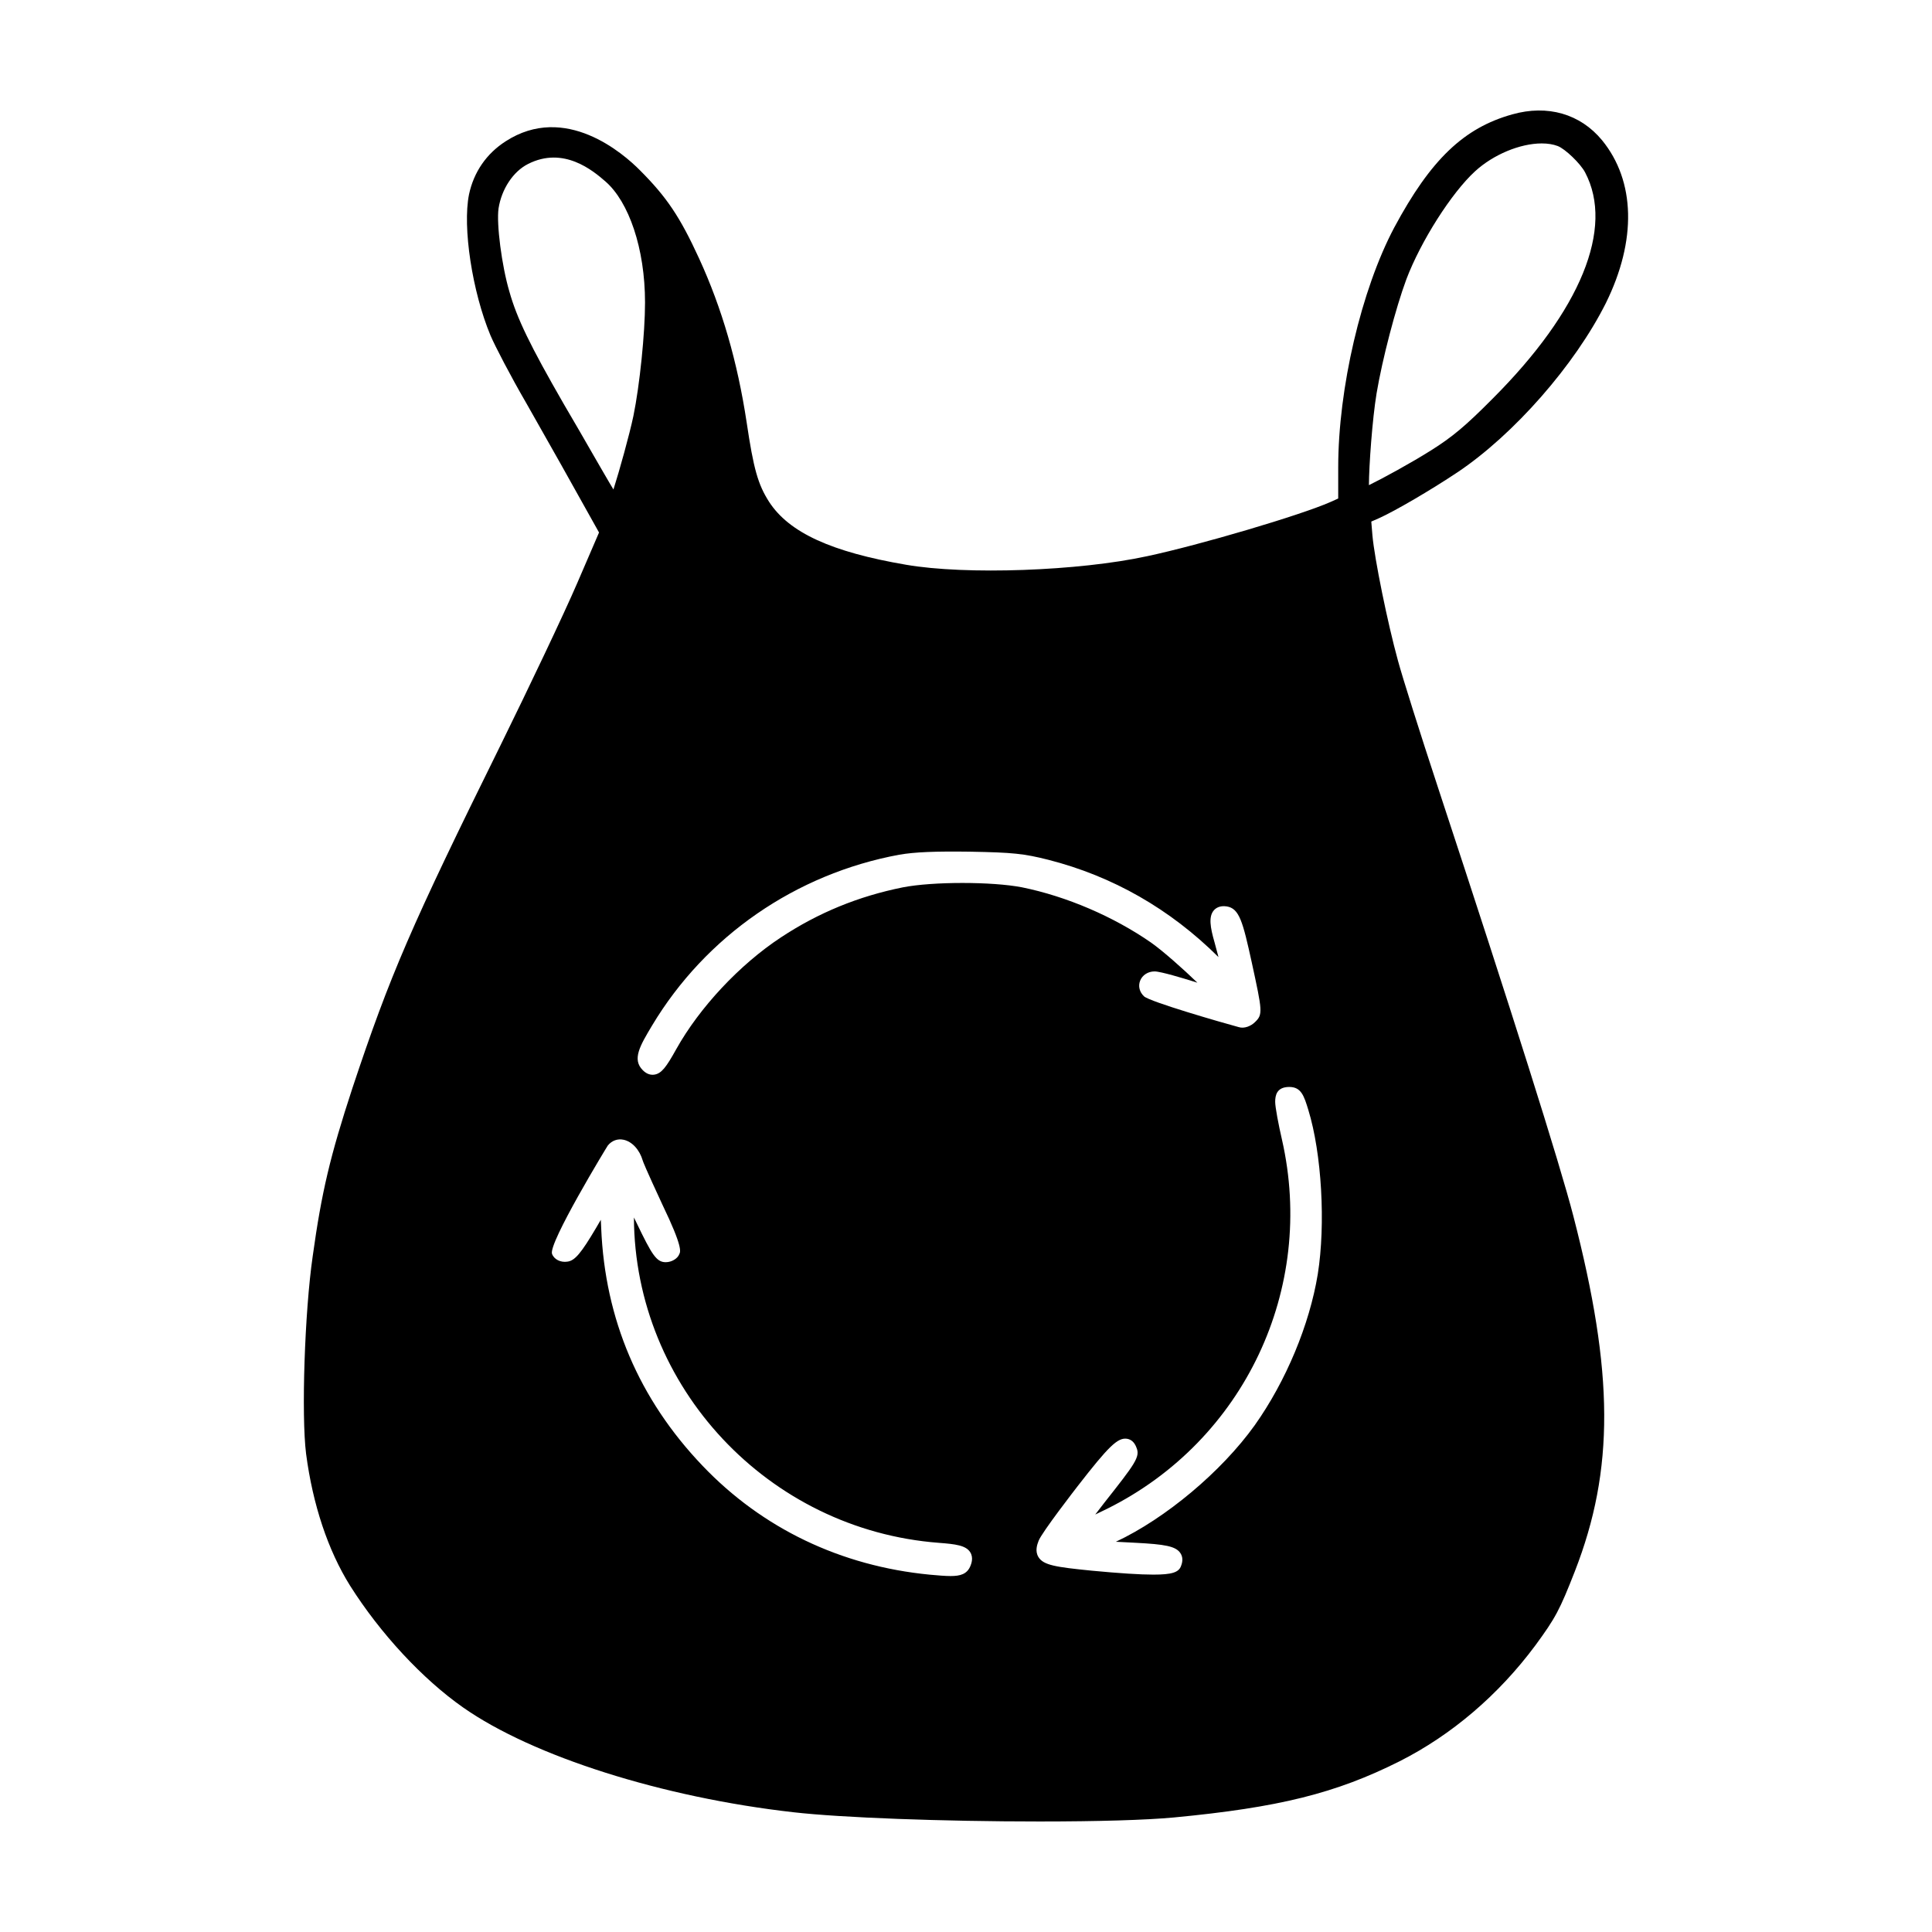
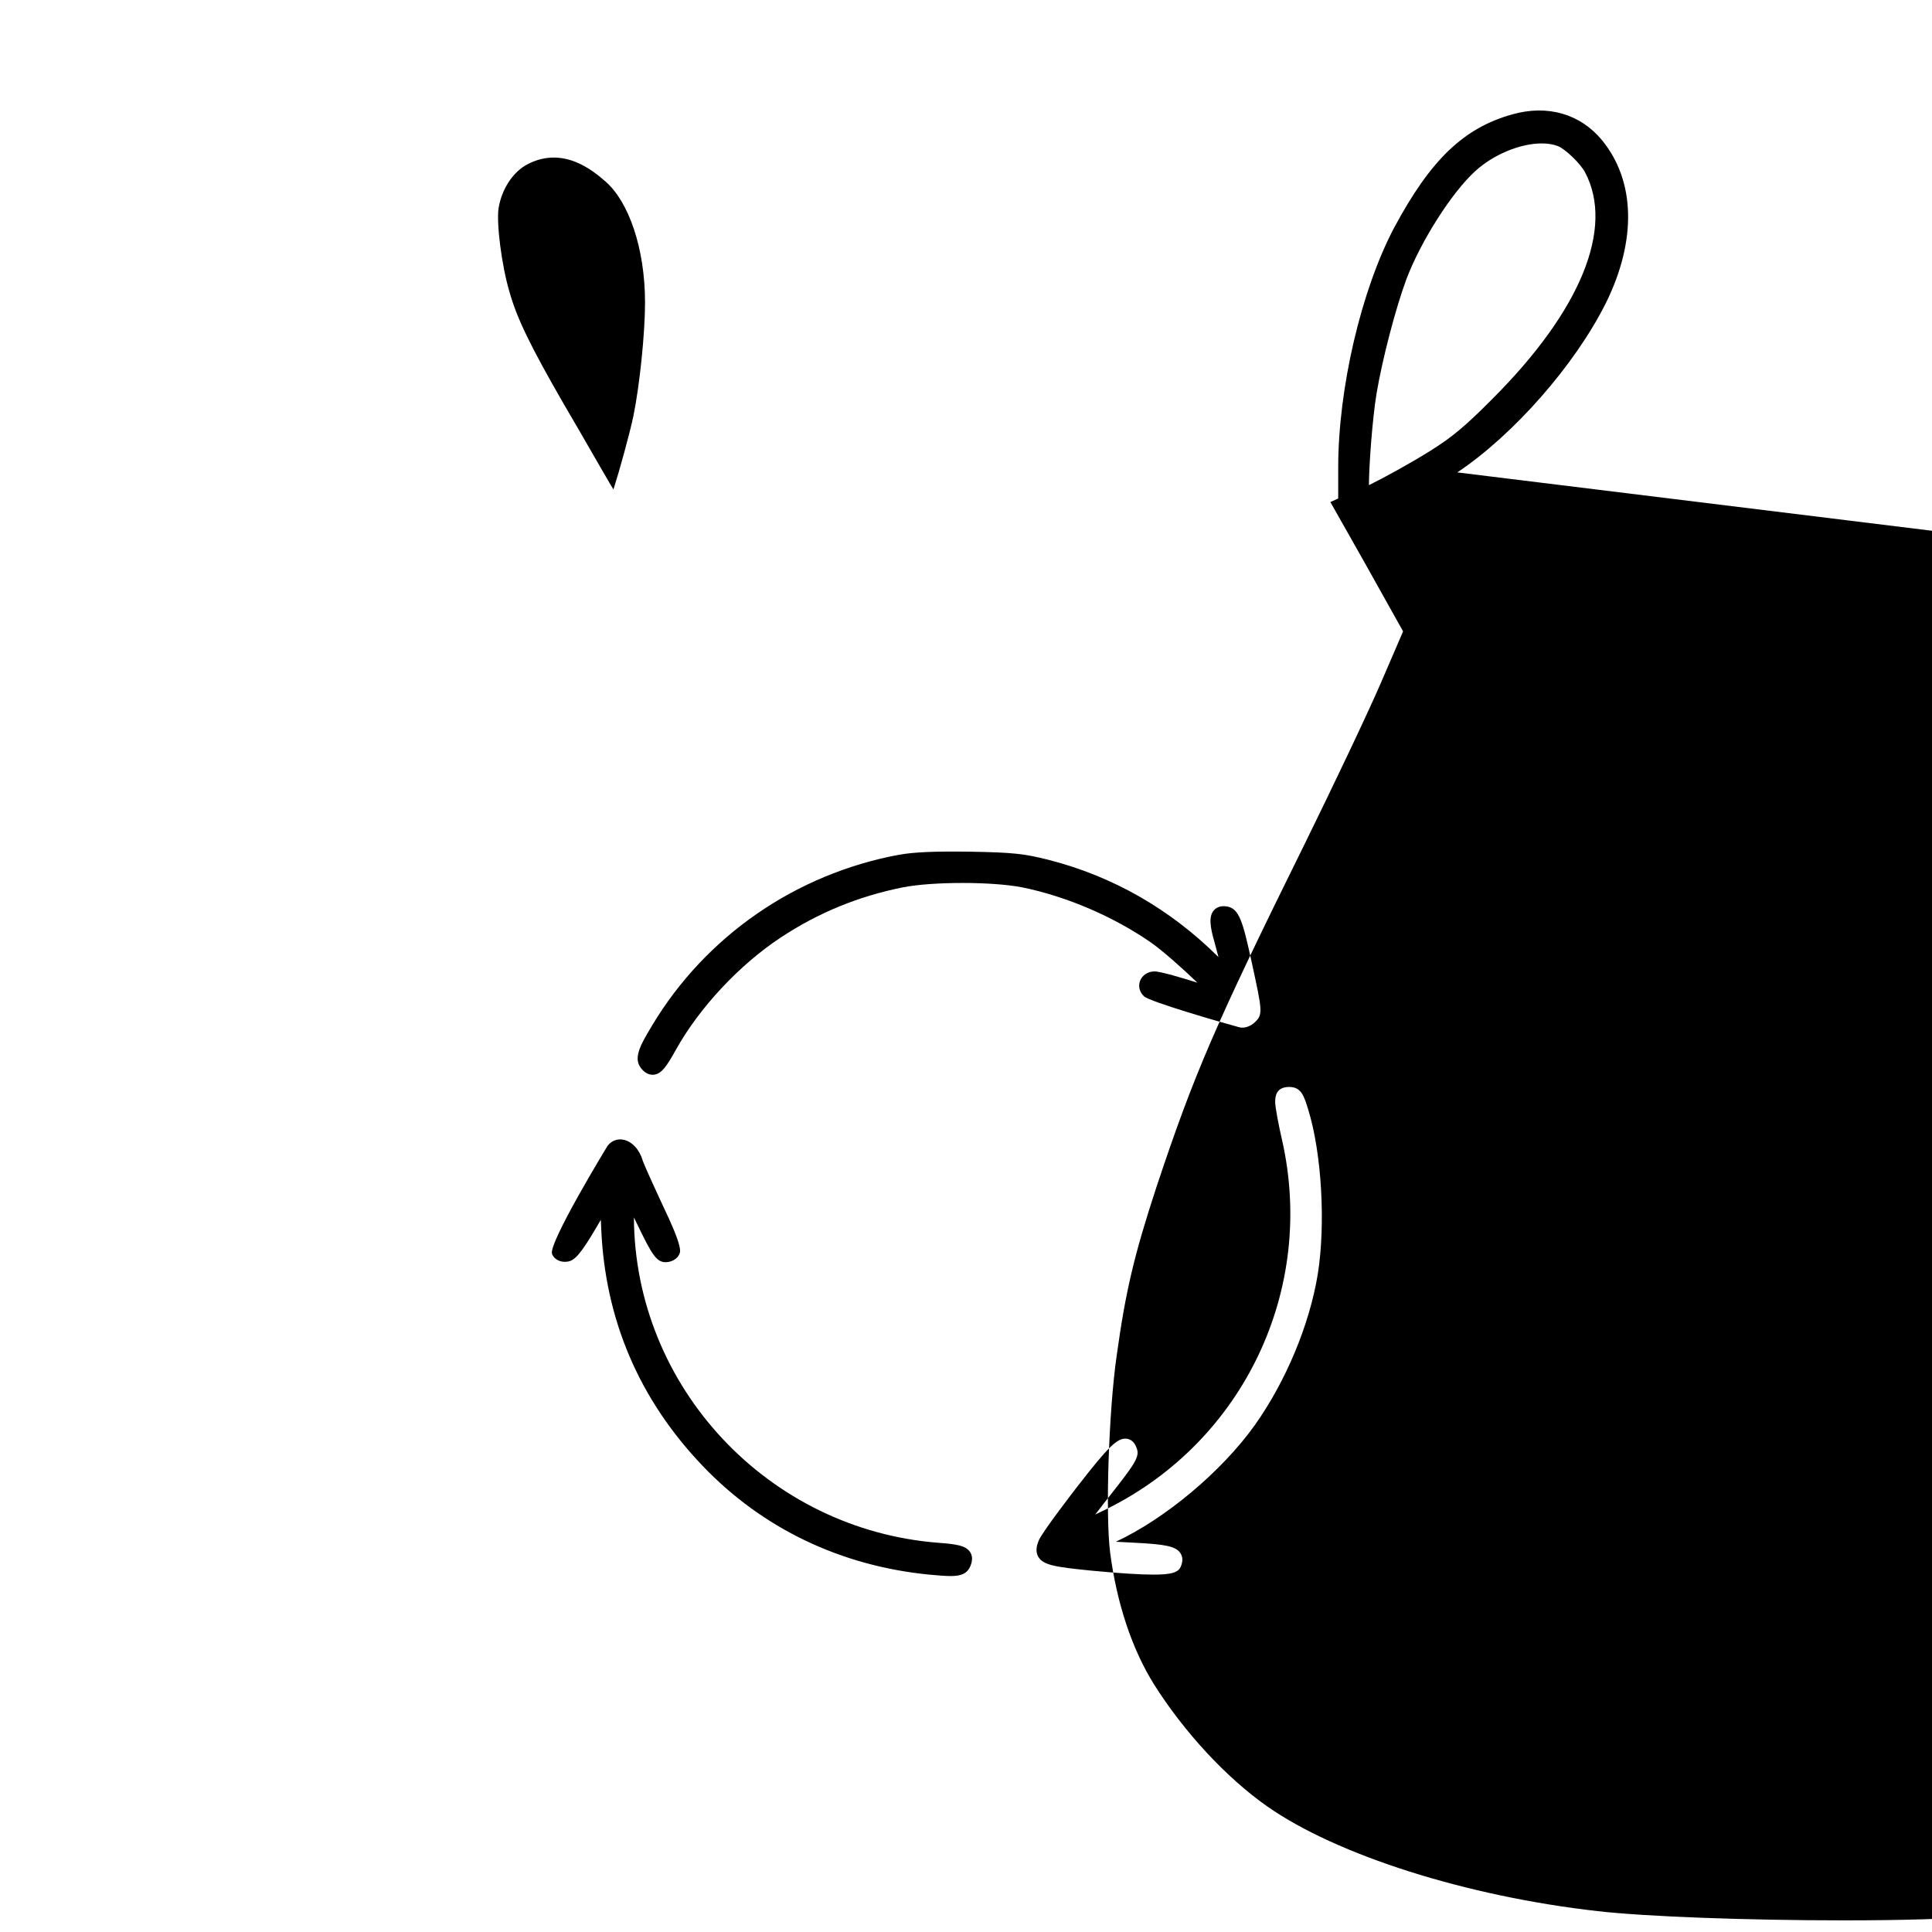
<svg xmlns="http://www.w3.org/2000/svg" fill="#000000" width="800px" height="800px" version="1.1" viewBox="144 144 512 512">
-   <path d="m530.21 269.19c14.984-10.031 31.164-28.484 39.371-44.891 8.188-16.594 7.82-32.32-1.023-43.141-5.773-6.988-14.445-9.488-23.789-6.848-12.855 3.582-21.629 11.992-31.285 30-8.742 16.496-14.844 42.629-14.844 63.562v8.238l-2.082 0.934c-7.84 3.473-34.602 11.383-48.531 14.348-18.176 3.949-48.02 5.012-63.879 2.277-19.816-3.379-31.016-8.52-36.309-16.645-2.969-4.621-4.137-8.758-5.965-21.07-2.438-16.086-6.566-30.309-12.609-43.465-5.055-11.012-8.574-16.262-15.707-23.398-4.344-4.379-19.75-17.871-35.574-7.633-5.078 3.273-8.43 8.141-9.691 14.07-1.754 8.66 0.848 25.766 5.691 37.363 1.168 2.769 5.359 10.828 9.492 17.949l2.754 4.863c4.75 8.379 7.766 13.703 14.43 25.68l2.09 3.734-5.727 13.289c-3.578 8.332-13.113 28.324-20.285 42.906-23.824 48.23-29.348 60.996-39.352 91.07-5.898 17.984-8.16 27.559-10.516 44.527-2.133 14.707-3.043 42.117-1.75 52.387 1.773 13.469 5.793 25.531 11.637 34.898 8.016 12.695 19.227 24.773 29.977 32.305 18.469 12.949 52.84 23.844 87.559 27.766 12.621 1.441 39.434 2.445 65.199 2.445 15.582 0 28.207-0.379 35.547-1.059 27.852-2.644 42.953-6.402 59.852-14.887 13.801-6.969 26.25-17.594 36.004-30.73 5.356-7.309 6.43-9.336 10.473-19.66 10.48-26.949 10.367-52.453-0.414-94.121-3.559-13.805-16.293-54.129-35.871-113.55-4.656-14.121-9.516-29.527-10.617-33.656-2.734-9.914-6.207-26.969-6.758-33.172l-0.301-3.656 2.055-0.898c4.269-1.922 13.77-7.473 20.75-12.137zm-90.496 283.39c1.688 0.102 3.543 0.191 5.211 0.273 7.738 0.402 10.699 0.883 11.914 2.777 0.609 0.941 0.66 2.074 0.152 3.359-0.594 1.715-2.449 2.301-7.324 2.301-3.578 0-8.926-0.344-16.359-1.047-9.566-0.957-12.773-1.445-14.105-3.602-0.988-1.605-0.324-3.367 0.039-4.312 0.832-2.215 9.926-13.934 10.309-14.434 8.238-10.609 10.641-12.969 13.109-12.609 1.176 0.191 2.016 0.984 2.519 2.359 1.043 2.453-0.414 4.309-8.516 14.59-0.922 1.188-1.723 2.231-2.41 3.129 0.953-0.453 2.023-0.973 3.223-1.562 36.25-18.055 55.273-58.289 46.25-97.828-0.875-3.777-1.789-8.543-1.789-9.977 0-1.691 0.387-3.945 3.738-3.945 3.184 0 3.918 2.418 5.043 6.074 3.547 11.547 4.621 30.273 2.504 43.555-2.191 13.402-8.434 28.359-16.703 40.02-8.812 12.309-23.676 24.727-36.805 30.879zm-136.39-83.164-0.102-2.156-1.188 2.039c-4.047 6.856-5.699 8.801-7.672 9.047-1.793 0.277-3.516-0.578-4.066-2.051-1.066-2.75 14.621-28.531 14.797-28.746 1.059-1.285 2.57-1.84 4.168-1.5 2.246 0.469 4.242 2.644 5.082 5.543 0.074 0.266 0.66 1.863 5.25 11.754 5.367 11.141 4.758 12.352 4.43 13.004-0.43 1.168-1.996 2.144-3.594 2.144-2.469 0-3.668-1.969-7.715-10.383l-0.719-1.465c0.195 44.953 35.598 82.777 80.816 86.219 4.414 0.336 7.176 0.672 8.312 2.5 0.91 1.449 0.277 3.043 0.074 3.566-0.891 2.266-2.75 2.734-5.266 2.734-1.441 0-3.281-0.156-5.543-0.363-23.566-2.281-44.379-12.262-60.207-28.863-16.844-17.625-25.871-38.824-26.859-63.023zm97.84-99.711c11.262 0.211 14.156 0.508 20.641 2.144 17.086 4.359 32.254 13.027 45.102 25.781-0.336-1.305-0.711-2.707-1.039-3.894-1.168-4.027-1.605-6.856-0.176-8.5 0.551-0.621 1.594-1.293 3.375-1.031 3.367 0.52 4.277 3.977 6.66 14.836 2.828 13.023 2.996 13.805 0.82 15.863-0.973 0.961-2.75 1.785-4.297 1.285-4.613-1.246-23.488-6.699-25.07-8.148-1.211-1.145-1.598-2.727-1.027-4.156 0.59-1.484 2.09-2.449 3.828-2.449 1.637 0 7.957 1.934 9.848 2.523 0.523 0.168 1.02 0.316 1.496 0.465-3.719-3.594-9.07-8.359-12.293-10.637-9.945-6.902-22.406-12.242-34.18-14.637-7.992-1.543-23.633-1.543-31.578 0.004-11.824 2.379-22.406 6.723-32.328 13.27-10.922 7.195-21.559 18.551-27.75 29.648-2.629 4.727-3.898 6.453-5.828 6.723l-0.43 0.031c-1.367 0-2.301-0.926-2.606-1.23-2.863-2.867-0.742-6.434 2.481-11.828 14.203-23.695 38.078-40.195 65.504-45.262 4.152-0.715 9.402-0.926 18.848-0.801zm-99.738-104.8c-2.418-4.207-5.453-9.492-8.012-13.82-8.941-15.527-12.449-22.773-14.43-29.84-2.016-6.812-3.449-17.93-2.863-22.016 0.812-5.148 3.863-9.766 7.801-11.766 9.438-4.801 17.242 1.754 20.57 4.664 6.117 5.344 10.449 17.645 10.449 32.047 0 8.156-1.414 21.926-3.082 30.066-1.047 4.957-3.703 14.508-5.289 19.48-0.566-0.871-5.144-8.816-5.144-8.816zm205.35 7.668c0.02-5.098 0.891-17.418 2.031-24.336 1.523-9.078 5.074-22.645 7.898-30.238 3.82-10.082 11.98-22.914 18.199-28.602 4.805-4.414 11.91-7.387 17.668-7.387 1.602 0 3.019 0.227 4.223 0.684 1.965 0.73 6.047 4.648 7.273 6.992 7.773 14.758-1.152 36.602-24.488 59.941-7.16 7.219-10.688 10.184-16.414 13.77-5.281 3.328-12.738 7.394-16.391 9.176z" />
+   <path d="m530.21 269.19c14.984-10.031 31.164-28.484 39.371-44.891 8.188-16.594 7.82-32.32-1.023-43.141-5.773-6.988-14.445-9.488-23.789-6.848-12.855 3.582-21.629 11.992-31.285 30-8.742 16.496-14.844 42.629-14.844 63.562v8.238l-2.082 0.934l2.754 4.863c4.75 8.379 7.766 13.703 14.43 25.68l2.09 3.734-5.727 13.289c-3.578 8.332-13.113 28.324-20.285 42.906-23.824 48.23-29.348 60.996-39.352 91.07-5.898 17.984-8.16 27.559-10.516 44.527-2.133 14.707-3.043 42.117-1.75 52.387 1.773 13.469 5.793 25.531 11.637 34.898 8.016 12.695 19.227 24.773 29.977 32.305 18.469 12.949 52.84 23.844 87.559 27.766 12.621 1.441 39.434 2.445 65.199 2.445 15.582 0 28.207-0.379 35.547-1.059 27.852-2.644 42.953-6.402 59.852-14.887 13.801-6.969 26.25-17.594 36.004-30.73 5.356-7.309 6.43-9.336 10.473-19.66 10.48-26.949 10.367-52.453-0.414-94.121-3.559-13.805-16.293-54.129-35.871-113.55-4.656-14.121-9.516-29.527-10.617-33.656-2.734-9.914-6.207-26.969-6.758-33.172l-0.301-3.656 2.055-0.898c4.269-1.922 13.77-7.473 20.75-12.137zm-90.496 283.39c1.688 0.102 3.543 0.191 5.211 0.273 7.738 0.402 10.699 0.883 11.914 2.777 0.609 0.941 0.66 2.074 0.152 3.359-0.594 1.715-2.449 2.301-7.324 2.301-3.578 0-8.926-0.344-16.359-1.047-9.566-0.957-12.773-1.445-14.105-3.602-0.988-1.605-0.324-3.367 0.039-4.312 0.832-2.215 9.926-13.934 10.309-14.434 8.238-10.609 10.641-12.969 13.109-12.609 1.176 0.191 2.016 0.984 2.519 2.359 1.043 2.453-0.414 4.309-8.516 14.59-0.922 1.188-1.723 2.231-2.41 3.129 0.953-0.453 2.023-0.973 3.223-1.562 36.25-18.055 55.273-58.289 46.25-97.828-0.875-3.777-1.789-8.543-1.789-9.977 0-1.691 0.387-3.945 3.738-3.945 3.184 0 3.918 2.418 5.043 6.074 3.547 11.547 4.621 30.273 2.504 43.555-2.191 13.402-8.434 28.359-16.703 40.02-8.812 12.309-23.676 24.727-36.805 30.879zm-136.39-83.164-0.102-2.156-1.188 2.039c-4.047 6.856-5.699 8.801-7.672 9.047-1.793 0.277-3.516-0.578-4.066-2.051-1.066-2.75 14.621-28.531 14.797-28.746 1.059-1.285 2.57-1.84 4.168-1.5 2.246 0.469 4.242 2.644 5.082 5.543 0.074 0.266 0.66 1.863 5.25 11.754 5.367 11.141 4.758 12.352 4.43 13.004-0.43 1.168-1.996 2.144-3.594 2.144-2.469 0-3.668-1.969-7.715-10.383l-0.719-1.465c0.195 44.953 35.598 82.777 80.816 86.219 4.414 0.336 7.176 0.672 8.312 2.5 0.91 1.449 0.277 3.043 0.074 3.566-0.891 2.266-2.75 2.734-5.266 2.734-1.441 0-3.281-0.156-5.543-0.363-23.566-2.281-44.379-12.262-60.207-28.863-16.844-17.625-25.871-38.824-26.859-63.023zm97.84-99.711c11.262 0.211 14.156 0.508 20.641 2.144 17.086 4.359 32.254 13.027 45.102 25.781-0.336-1.305-0.711-2.707-1.039-3.894-1.168-4.027-1.605-6.856-0.176-8.5 0.551-0.621 1.594-1.293 3.375-1.031 3.367 0.52 4.277 3.977 6.66 14.836 2.828 13.023 2.996 13.805 0.82 15.863-0.973 0.961-2.75 1.785-4.297 1.285-4.613-1.246-23.488-6.699-25.07-8.148-1.211-1.145-1.598-2.727-1.027-4.156 0.59-1.484 2.09-2.449 3.828-2.449 1.637 0 7.957 1.934 9.848 2.523 0.523 0.168 1.02 0.316 1.496 0.465-3.719-3.594-9.07-8.359-12.293-10.637-9.945-6.902-22.406-12.242-34.18-14.637-7.992-1.543-23.633-1.543-31.578 0.004-11.824 2.379-22.406 6.723-32.328 13.27-10.922 7.195-21.559 18.551-27.75 29.648-2.629 4.727-3.898 6.453-5.828 6.723l-0.43 0.031c-1.367 0-2.301-0.926-2.606-1.23-2.863-2.867-0.742-6.434 2.481-11.828 14.203-23.695 38.078-40.195 65.504-45.262 4.152-0.715 9.402-0.926 18.848-0.801zm-99.738-104.8c-2.418-4.207-5.453-9.492-8.012-13.82-8.941-15.527-12.449-22.773-14.43-29.84-2.016-6.812-3.449-17.93-2.863-22.016 0.812-5.148 3.863-9.766 7.801-11.766 9.438-4.801 17.242 1.754 20.57 4.664 6.117 5.344 10.449 17.645 10.449 32.047 0 8.156-1.414 21.926-3.082 30.066-1.047 4.957-3.703 14.508-5.289 19.48-0.566-0.871-5.144-8.816-5.144-8.816zm205.35 7.668c0.02-5.098 0.891-17.418 2.031-24.336 1.523-9.078 5.074-22.645 7.898-30.238 3.82-10.082 11.98-22.914 18.199-28.602 4.805-4.414 11.91-7.387 17.668-7.387 1.602 0 3.019 0.227 4.223 0.684 1.965 0.73 6.047 4.648 7.273 6.992 7.773 14.758-1.152 36.602-24.488 59.941-7.16 7.219-10.688 10.184-16.414 13.77-5.281 3.328-12.738 7.394-16.391 9.176z" />
</svg>